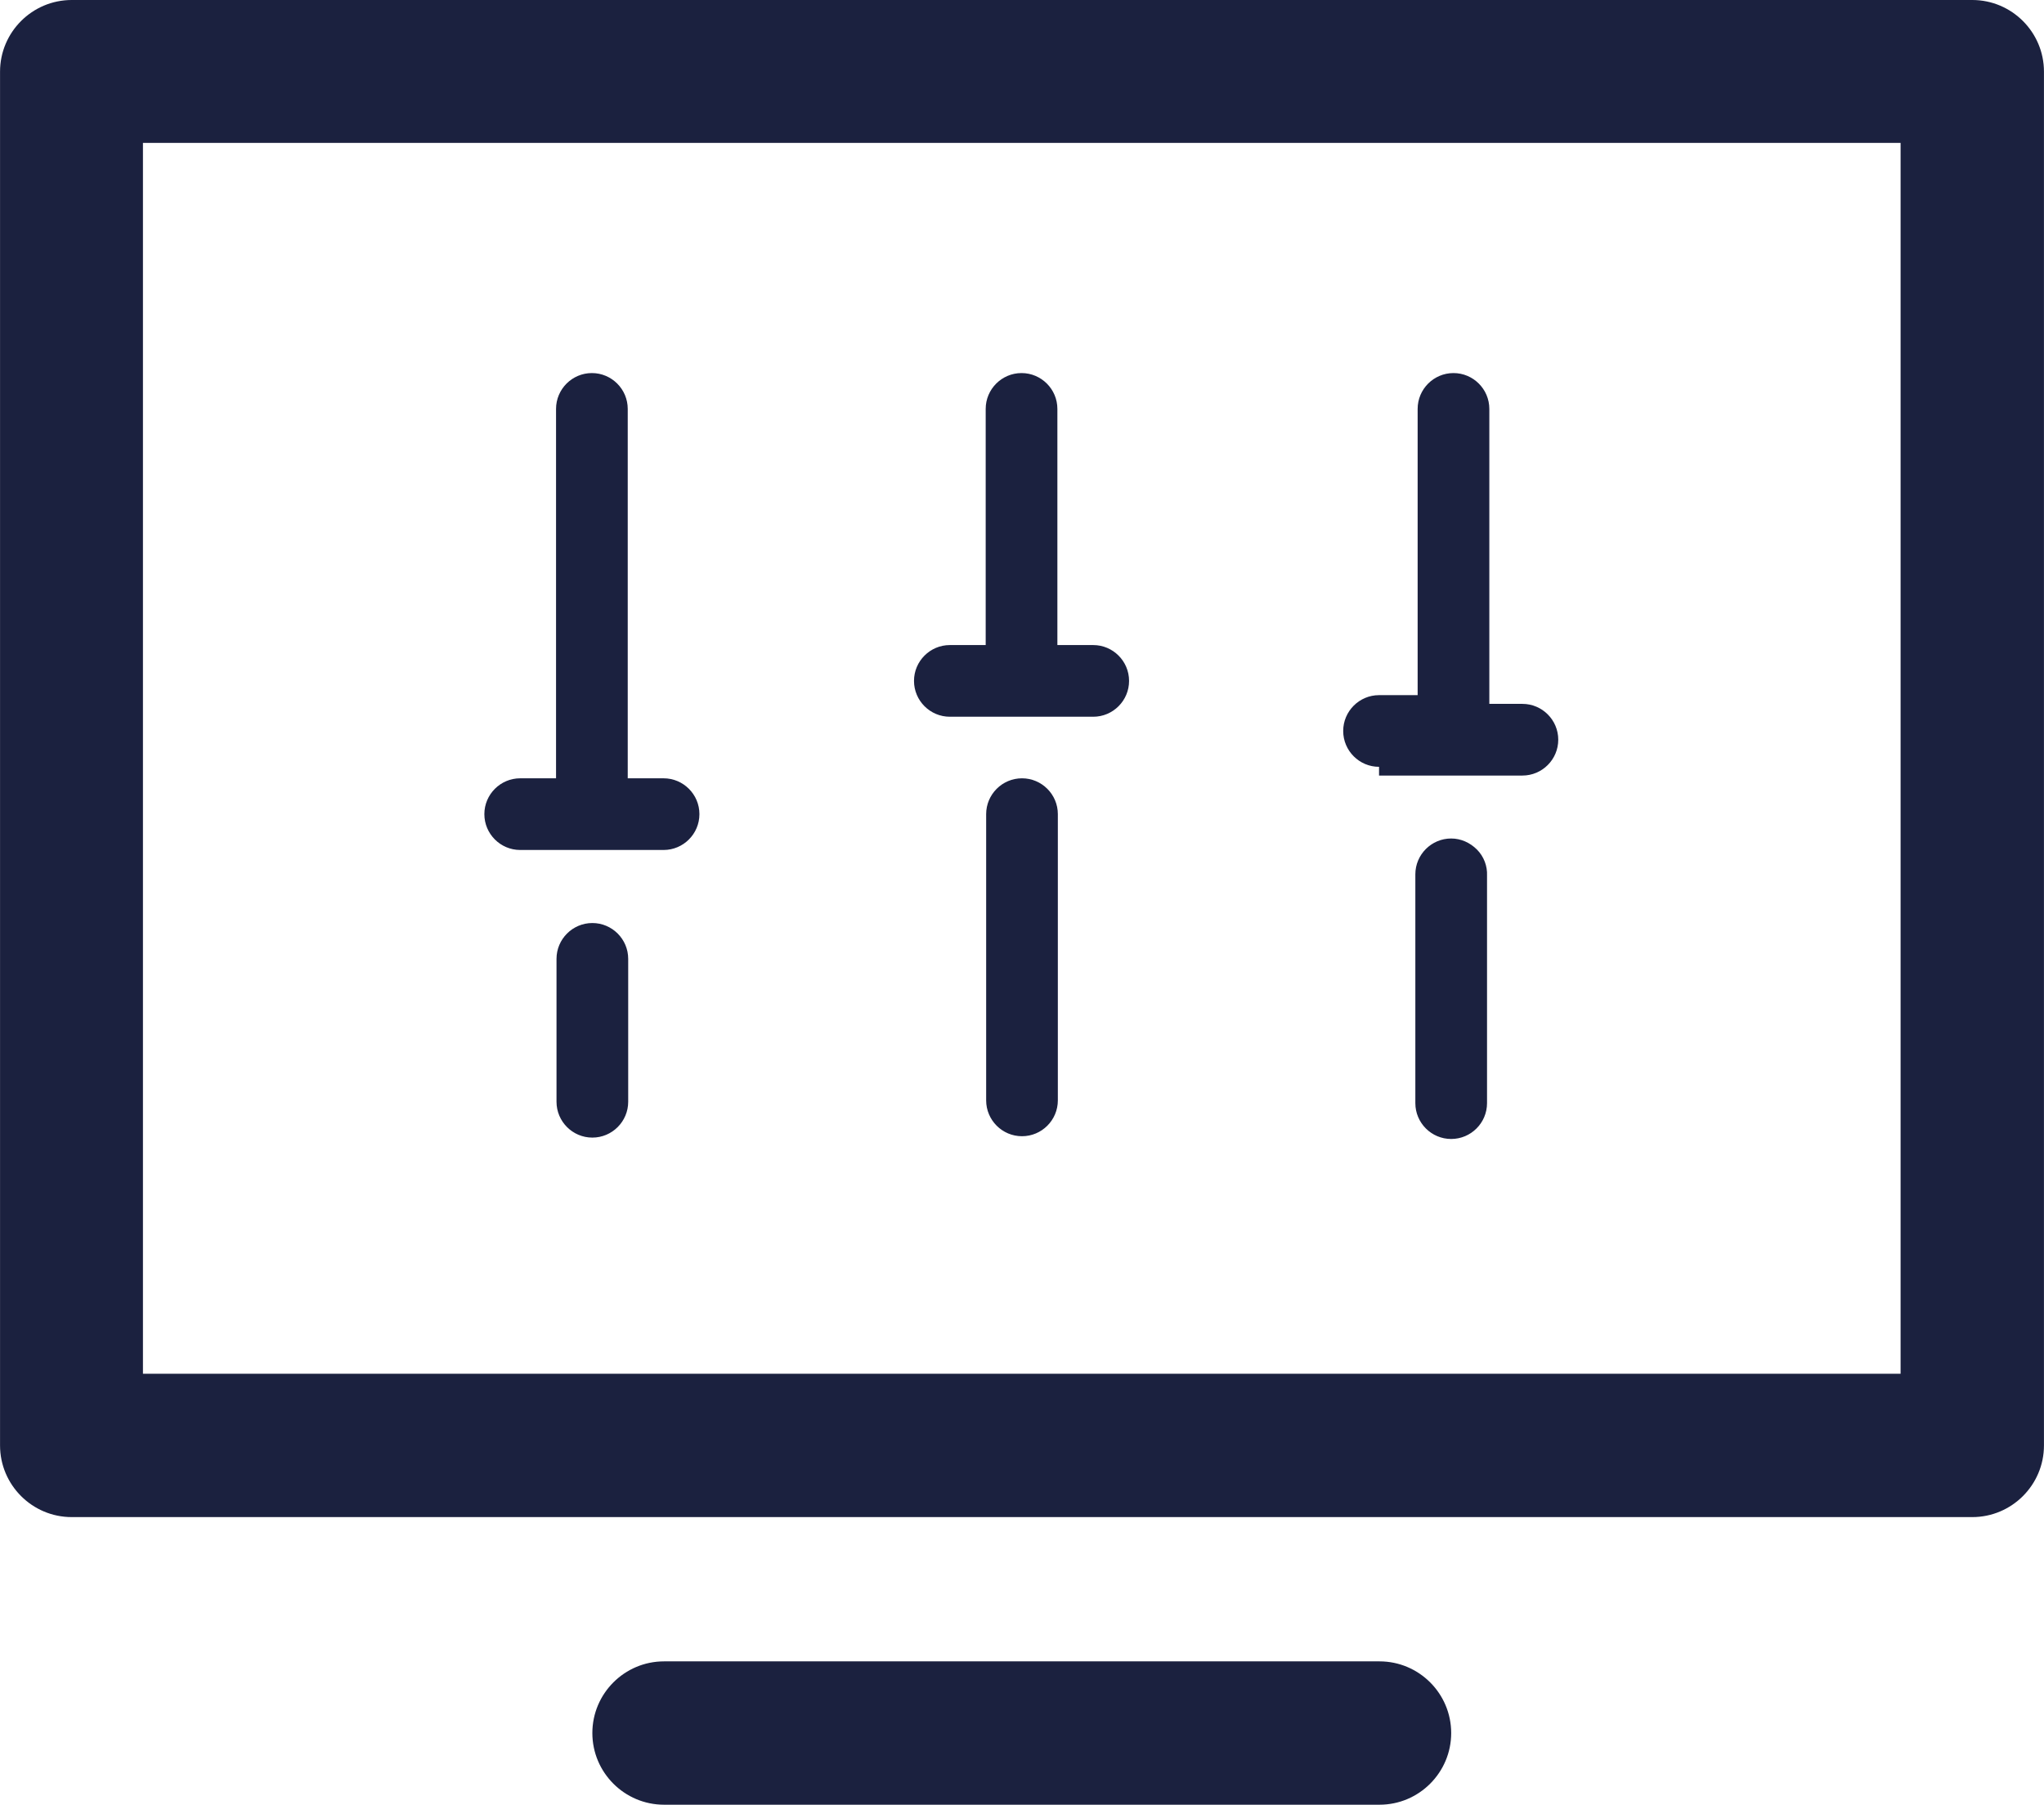
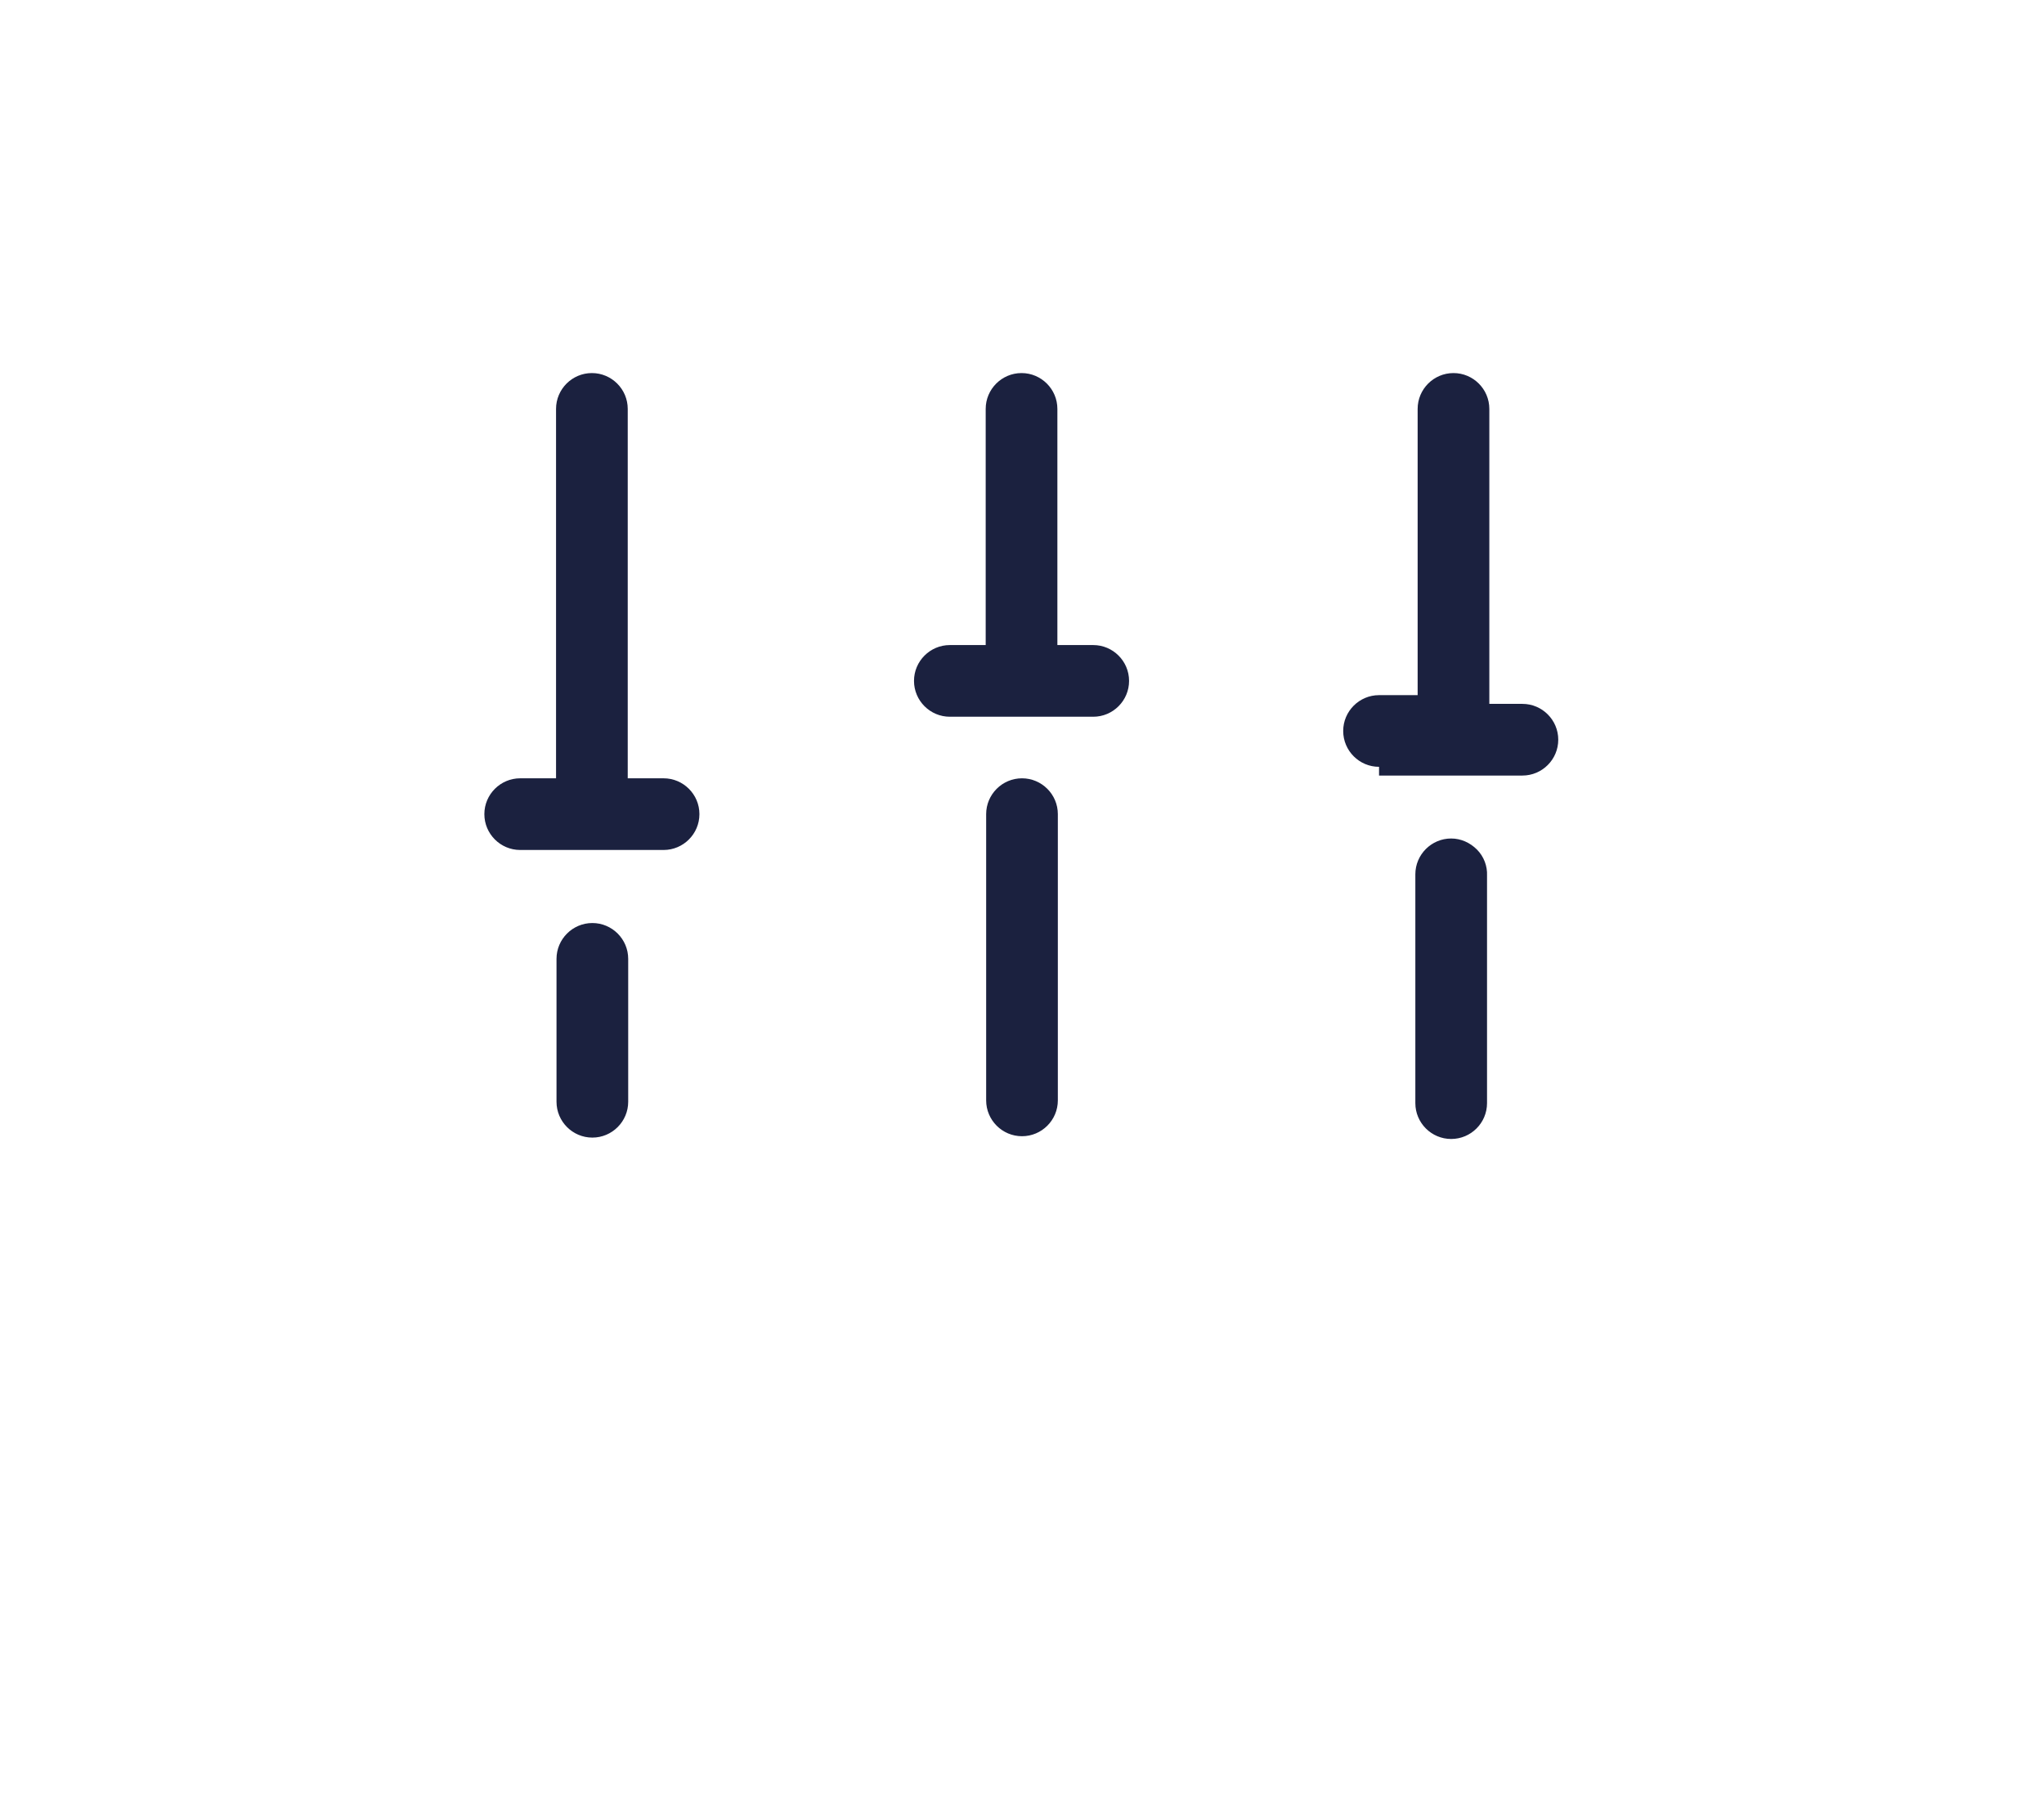
<svg xmlns="http://www.w3.org/2000/svg" xml:space="preserve" width="47.939mm" height="42.333mm" version="1.1" style="shape-rendering:geometricPrecision; text-rendering:geometricPrecision; image-rendering:optimizeQuality; fill-rule:evenodd; clip-rule:evenodd" viewBox="0 0 4448 3928">
  <defs>
    <style type="text/css">
   
    .fil0 {fill:#1B213F;fill-rule:nonzero}
   
  </style>
  </defs>
  <g id="图层_x0020_1">
    <g id="_2220626640192">
      <path class="fil0" d="M2224 1694c-43,0 -78,35 -78,78l0 623c0,43 35,78 78,78 43,0 78,-35 78,-78l0 -623c0,-43 -35,-78 -78,-78zm-156 -134l311 0c43,0 78,-35 78,-78 0,-43 -35,-78 -78,-78l-78 0 0 -514c0,-43 -35,-78 -78,-78 -43,0 -78,35 -78,78l0 514 -78 0c-43,0 -78,35 -78,78 0,43 35,78 78,78zm1090 265c-43,0 -78,35 -78,78l0 498c0,43 35,78 78,78 43,0 78,-35 78,-78l0 -495c1,-21 -7,-42 -22,-57 -15,-15 -35,-24 -56,-24zm-156 -137l311 0c43,0 78,-35 78,-78 0,-43 -35,-78 -78,-78l-72 0 0 -642c0,-43 -35,-78 -78,-78 -43,0 -78,35 -78,78l0 623 -84 0c-43,0 -78,35 -78,78 0,43 35,78 78,78l0 19zm-1869 162l311 0c43,0 78,-35 78,-78 0,-43 -35,-78 -78,-78l-78 0 0 -804c0,-43 -35,-78 -78,-78 -43,0 -78,35 -78,78l0 804 -78 0c-43,0 -78,35 -78,78 0,43 35,78 78,78zm156 159c-43,0 -78,35 -78,78l0 311c0,43 35,78 78,78 43,0 78,-35 78,-78l0 -311c0,-43 -35,-78 -78,-78z" />
-       <path class="fil0" d="M4292 0l-4136 0c-86,0 -156,70 -156,156l0 2990c0,86 70,156 156,156l4136 0c86,0 156,-70 156,-156l0 -2990c0,-86 -70,-156 -156,-156zm-156 2990l-3825 0 0 -2679 3825 0 0 2679zm-2691 938l1557 0c86,0 156,-70 156,-156 0,-86 -70,-156 -156,-156l-1557 0c-86,0 -156,70 -156,156 0,86 70,156 156,156z" />
    </g>
  </g>
</svg>